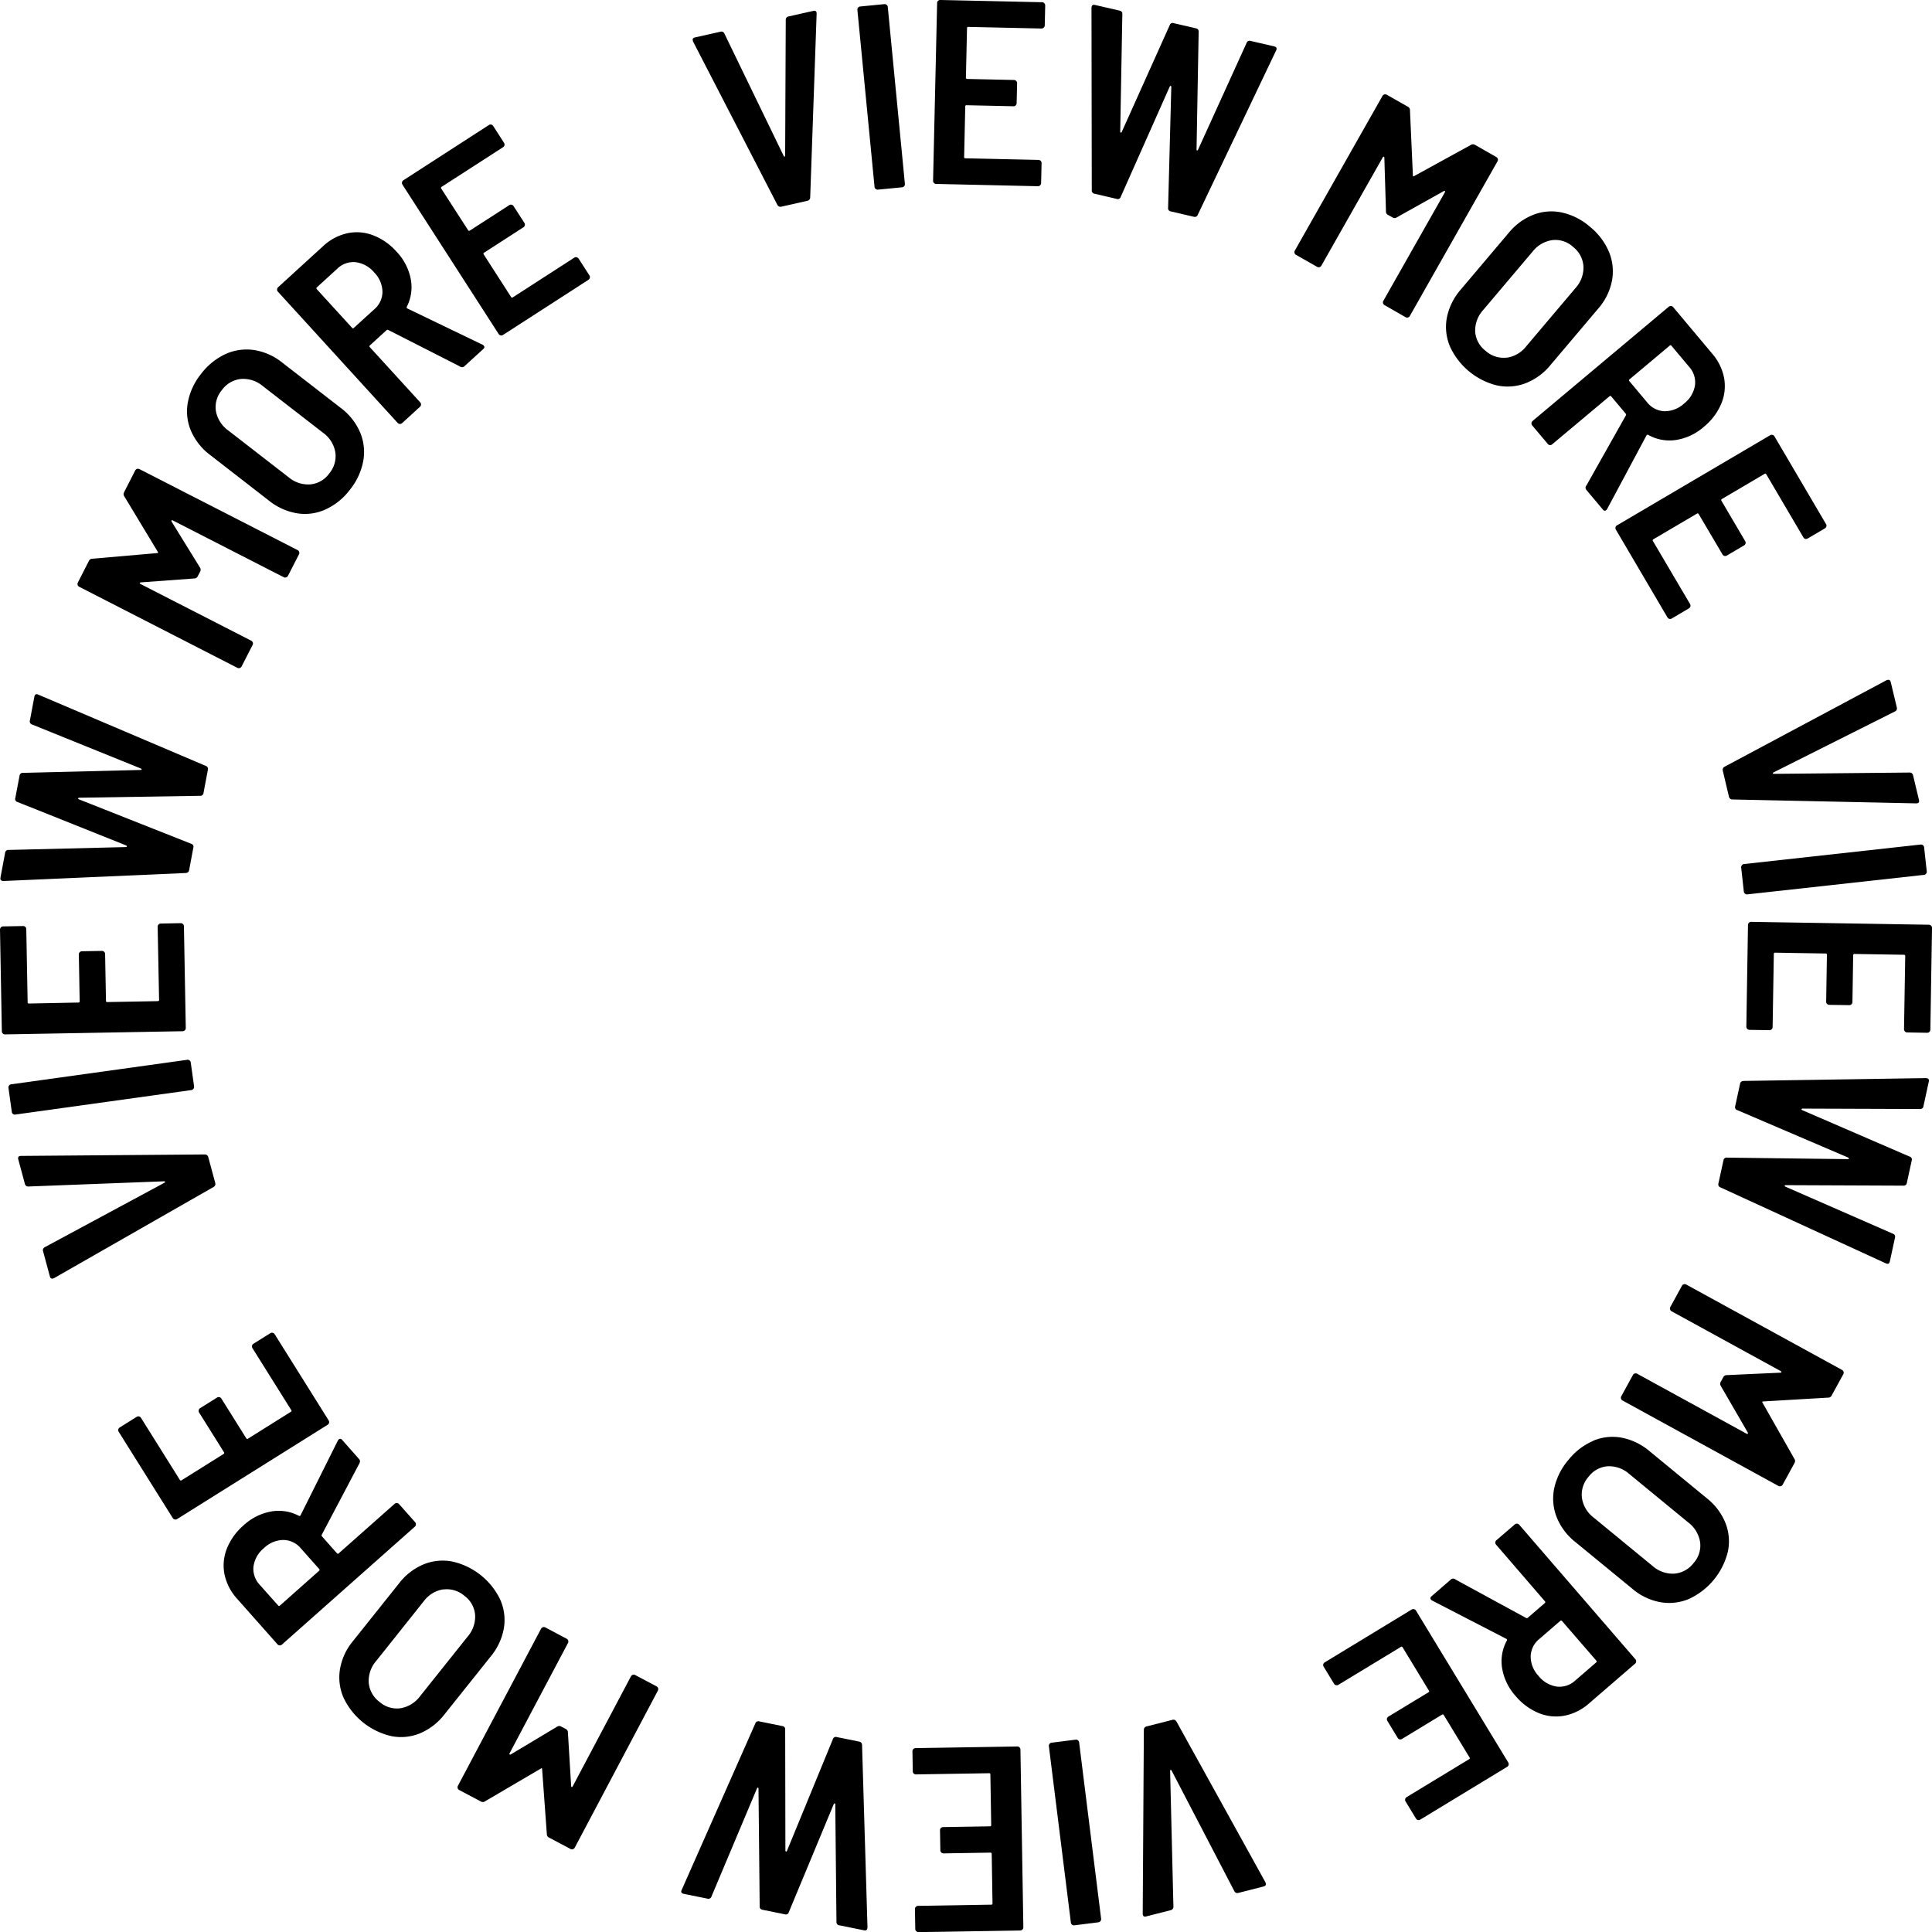
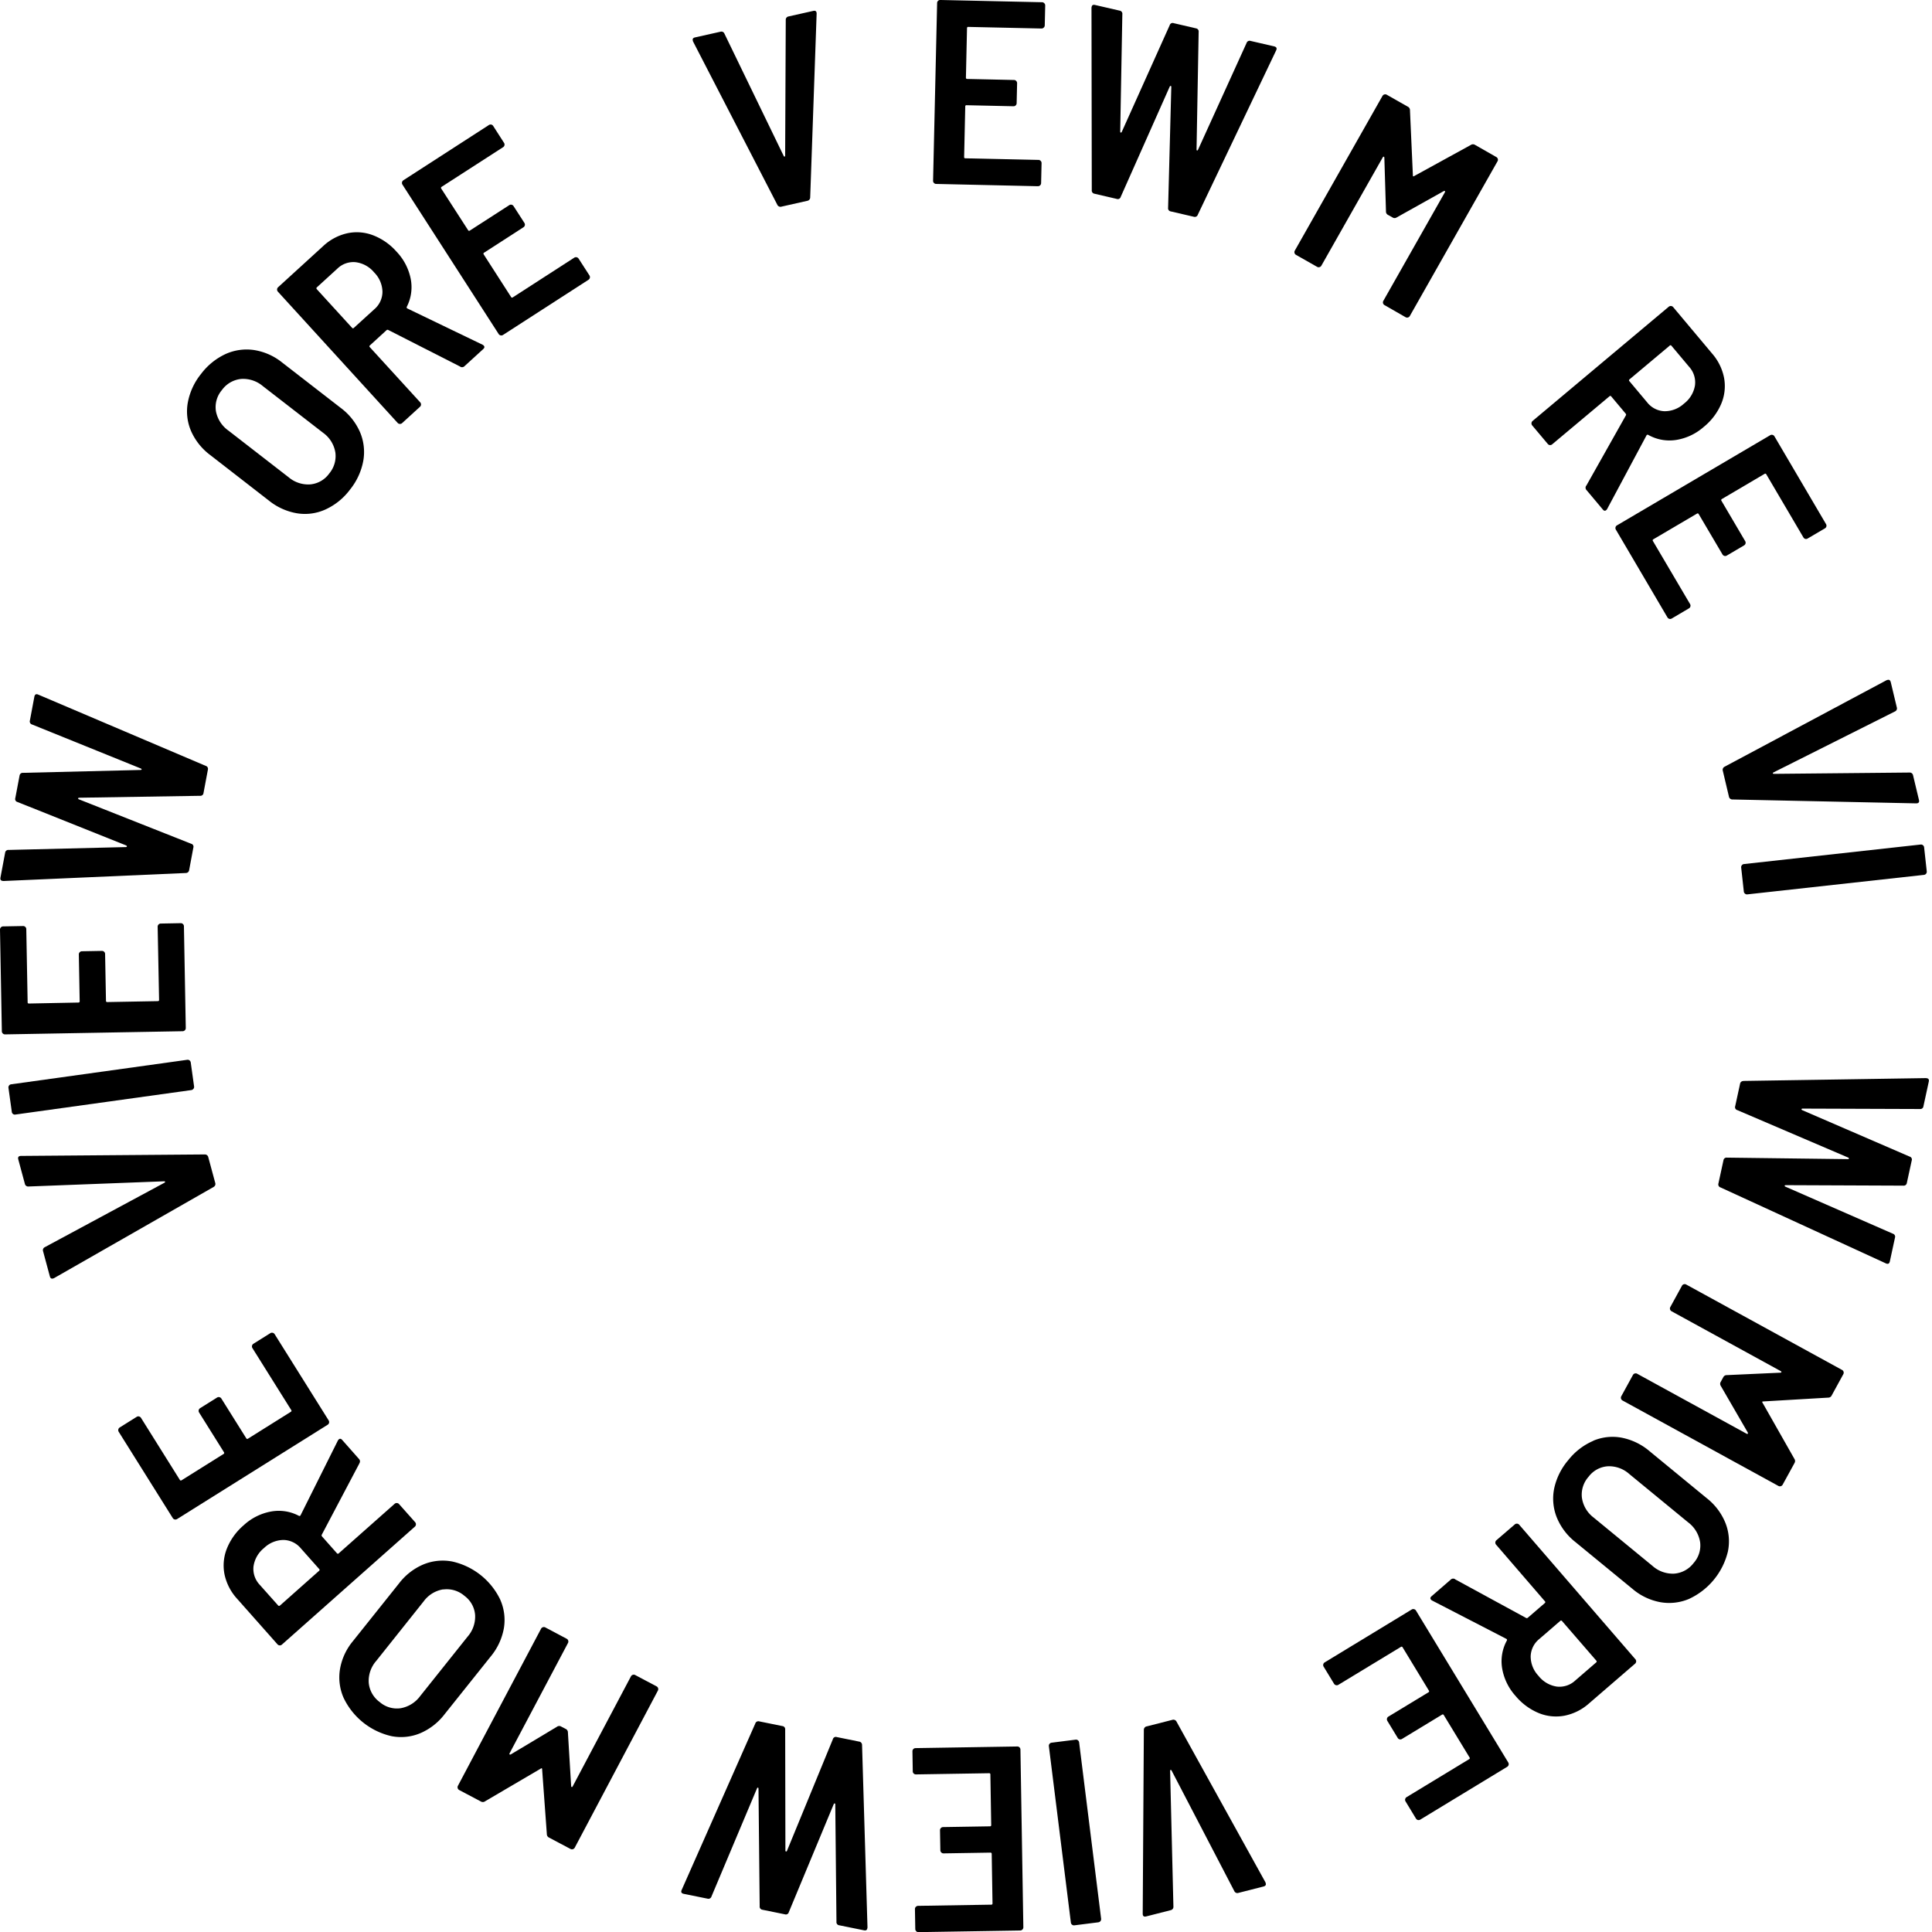
<svg xmlns="http://www.w3.org/2000/svg" width="127.446" height="127.453" viewBox="0 0 127.446 127.453">
  <defs>
    <clipPath id="a">
      <rect width="127.446" height="127.453" fill="none" />
    </clipPath>
  </defs>
  <g transform="translate(0)">
    <g transform="translate(0 0)" clip-path="url(#a)">
      <path d="M36.546,13.285,30.98,2.5l-.015-.068c-.022-.1.028-.165.152-.193l1.677-.375a.214.214,0,0,1,.257.12l3.907,8.063c.021.043.043.062.065.058s.035-.032.037-.08l.04-8.932a.221.221,0,0,1,.179-.235L38.919.49c.146-.031.218.03.218.183L38.712,12.8a.227.227,0,0,1-.2.221l-1.691.381a.23.23,0,0,1-.276-.117" transform="translate(14.733 0.228)" />
-       <path d="M39.528,12.377a.2.2,0,0,1-.075-.142L38.323.567a.2.2,0,0,1,.046-.152.2.2,0,0,1,.142-.074L40.1.186a.2.2,0,0,1,.152.046.205.205,0,0,1,.075.142l1.129,11.668a.193.193,0,0,1-.047.152.2.2,0,0,1-.14.075l-1.588.153a.2.2,0,0,1-.152-.046" transform="translate(18.236 0.087)" />
      <path d="M49,1.824a.2.2,0,0,1-.149.058l-4.82-.106a.076.076,0,0,0-.089.084l-.072,3.259a.078.078,0,0,0,.086.09l3.086.068a.192.192,0,0,1,.145.065.2.2,0,0,1,.059.148l-.03,1.318a.208.208,0,0,1-.063.146A.2.2,0,0,1,47,7.01l-3.085-.068a.075.075,0,0,0-.089.083l-.074,3.33a.076.076,0,0,0,.084.089l4.82.108a.2.2,0,0,1,.146.063.206.206,0,0,1,.058.149l-.03,1.316a.209.209,0,0,1-.213.205l-6.711-.151a.193.193,0,0,1-.145-.063.2.2,0,0,1-.058-.148L41.97.2a.2.2,0,0,1,.063-.145A.2.2,0,0,1,42.182,0l6.709.148a.2.2,0,0,1,.146.065A.2.2,0,0,1,49.1.362l-.03,1.316A.2.2,0,0,1,49,1.824" transform="translate(19.848 -0.001)" />
      <path d="M48.805,12.458,48.786.4,48.8.334c.024-.1.1-.137.22-.108L50.644.6a.208.208,0,0,1,.177.238l-.14,7.747q.007.053.04.062c.022,0,.044-.013.066-.056l3.158-7.029a.2.2,0,0,1,.264-.136l1.468.342A.207.207,0,0,1,55.855,2l-.139,7.747q0,.071.035.08c.022,0,.044-.013.065-.056l3.2-7.038a.21.21,0,0,1,.264-.136l1.554.36c.156.037.2.124.134.263L55.8,14.061a.208.208,0,0,1-.263.136l-1.52-.353a.208.208,0,0,1-.177-.238l.211-7.978c0-.035-.016-.058-.038-.062s-.044.007-.063.038l-3.235,7.279a.2.2,0,0,1-.263.136l-1.468-.342a.216.216,0,0,1-.182-.218" transform="translate(23.215 0.102)" />
      <path d="M69.773,7.551l1.4.8a.209.209,0,0,1,.1.125.2.2,0,0,1-.021.158l-5.782,10.2a.2.2,0,0,1-.125.1.2.2,0,0,1-.158-.019L63.8,18.12a.205.205,0,0,1-.078-.283l4.053-7.151c.024-.04.027-.069.009-.086s-.044-.015-.081,0l-3.1,1.734a.247.247,0,0,1-.279,0l-.286-.161a.247.247,0,0,1-.143-.241L63.788,8.4c0-.041-.016-.066-.04-.072s-.046.01-.068.05l-4.045,7.136a.2.2,0,0,1-.127.1.193.193,0,0,1-.158-.021l-1.387-.787a.2.2,0,0,1-.1-.125.2.2,0,0,1,.019-.158l5.781-10.2a.2.2,0,0,1,.127-.1.2.2,0,0,1,.158.019l1.387.787a.253.253,0,0,1,.143.241L65.67,9.55c0,.078.025.1.09.053l3.734-2.05a.246.246,0,0,1,.279,0" transform="translate(27.532 2.008)" />
-       <path d="M64.873,18.307a3.279,3.279,0,0,1-.177-1.886,4.027,4.027,0,0,1,.918-1.826l3.157-3.734a4,4,0,0,1,1.635-1.194,3.273,3.273,0,0,1,1.889-.14,4.206,4.206,0,0,1,1.845.946,4.266,4.266,0,0,1,1.254,1.674,3.362,3.362,0,0,1,.183,1.892,3.926,3.926,0,0,1-.9,1.817L71.519,19.59a3.982,3.982,0,0,1-1.651,1.2,3.349,3.349,0,0,1-1.9.133,4.626,4.626,0,0,1-3.1-2.62m3.752.8a1.994,1.994,0,0,0,1.3-.75l3.247-3.839a2.013,2.013,0,0,0,.533-1.424,1.777,1.777,0,0,0-.686-1.3,1.731,1.731,0,0,0-1.373-.446,2.032,2.032,0,0,0-1.308.769l-3.247,3.84a2,2,0,0,0-.53,1.4,1.736,1.736,0,0,0,.669,1.28,1.775,1.775,0,0,0,1.392.462" transform="translate(30.755 4.496)" />
      <path d="M72.066,25.535,74.676,20.9a.1.1,0,0,0,0-.111l-.959-1.142a.075.075,0,0,0-.123-.01L69.82,22.8a.2.2,0,0,1-.294-.025L68.5,21.555a.2.2,0,0,1-.047-.152.2.2,0,0,1,.072-.142l8.981-7.534a.207.207,0,0,1,.294.025l2.574,3.07a3.43,3.43,0,0,1,.788,1.625,3,3,0,0,1-.2,1.7,3.958,3.958,0,0,1-1.147,1.507,3.614,3.614,0,0,1-1.836.862,2.85,2.85,0,0,1-1.817-.332.083.083,0,0,0-.127.038l-2.59,4.845a.256.256,0,0,1-.068.08c-.071.061-.145.046-.218-.044l-1.07-1.275a.228.228,0,0,1-.024-.3m5.5-9.231-2.643,2.218a.077.077,0,0,0-.01.122l1.17,1.395a1.525,1.525,0,0,0,1.136.586,1.875,1.875,0,0,0,1.293-.5,1.9,1.9,0,0,0,.726-1.2,1.526,1.526,0,0,0-.379-1.222l-1.17-1.393a.077.077,0,0,0-.122-.012" transform="translate(32.573 6.508)" />
      <path d="M84.73,26.3a.2.2,0,0,1-.127-.1l-2.444-4.156a.076.076,0,0,0-.118-.031L79.23,23.669a.078.078,0,0,0-.031.118l1.566,2.662a.2.2,0,0,1,.022.156.208.208,0,0,1-.1.127l-1.136.669a.2.2,0,0,1-.158.022.208.208,0,0,1-.127-.1L77.7,24.667a.078.078,0,0,0-.12-.031l-2.869,1.688a.077.077,0,0,0-.031.12L77.129,30.6a.206.206,0,0,1-.074.283l-1.136.67a.2.2,0,0,1-.158.022.208.208,0,0,1-.127-.1l-3.4-5.785a.2.2,0,0,1-.022-.158.194.194,0,0,1,.1-.127l10.1-5.943a.205.205,0,0,1,.158-.022.2.2,0,0,1,.128.1l3.4,5.785a.2.2,0,0,1,.022.156.2.2,0,0,1-.1.128l-1.136.667a.2.2,0,0,1-.158.024" transform="translate(34.358 9.248)" />
      <path d="M77.119,36.123l10.7-5.716.068-.016c.1-.024.167.027.2.151l.4,1.669a.216.216,0,0,1-.115.258l-8.009,4.02c-.041.022-.061.043-.055.066s.032.032.08.035l8.93-.086a.222.222,0,0,1,.238.174l.391,1.635c.035.148-.025.221-.179.224l-12.132-.257a.231.231,0,0,1-.226-.195l-.4-1.688a.228.228,0,0,1,.112-.276" transform="translate(36.639 14.458)" />
      <path d="M77.871,39.113a.2.2,0,0,1,.14-.077l11.652-1.287a.206.206,0,0,1,.153.044.209.209,0,0,1,.077.14l.174,1.585a.208.208,0,0,1-.184.232L78.231,41.036a.194.194,0,0,1-.152-.046A.2.2,0,0,1,78,40.852l-.174-1.585a.2.2,0,0,1,.044-.153" transform="translate(37.033 17.962)" />
-       <path d="M88.518,48.434a.209.209,0,0,1-.061-.149l.08-4.819q0-.089-.084-.089l-3.26-.053a.079.079,0,0,0-.09.086L85.054,46.5a.207.207,0,0,1-.211.2l-1.319-.019a.211.211,0,0,1-.146-.063.2.2,0,0,1-.056-.149l.049-3.086a.076.076,0,0,0-.084-.089l-3.331-.055a.077.077,0,0,0-.087.086l-.08,4.822a.2.2,0,0,1-.062.145.2.2,0,0,1-.148.059l-1.318-.021a.209.209,0,0,1-.205-.213l.109-6.711a.209.209,0,0,1,.21-.2l11.723.19a.19.19,0,0,1,.145.062.209.209,0,0,1,.061.149l-.109,6.711a.2.2,0,0,1-.063.146.207.207,0,0,1-.149.059L88.663,48.5a.2.2,0,0,1-.145-.063" transform="translate(37.143 19.605)" />
      <path d="M78.454,48.375l12.053-.187.068.013c.1.022.14.094.112.22l-.353,1.626a.206.206,0,0,1-.233.18L82.354,50.2c-.037,0-.058.018-.062.041s.013.044.056.065l7.074,3.059a.2.2,0,0,1,.139.261L89.24,55.1a.209.209,0,0,1-.235.182l-7.748-.032c-.047,0-.072.015-.078.037s.013.044.058.066l7.083,3.1a.206.206,0,0,1,.137.261l-.338,1.56c-.034.156-.121.2-.26.137L76.949,55.4a.208.208,0,0,1-.139-.26l.331-1.526a.208.208,0,0,1,.235-.18l7.981.1c.037,0,.058-.018.062-.038s-.009-.043-.04-.062L78.056,50.3a.2.2,0,0,1-.139-.261l.32-1.474a.217.217,0,0,1,.217-.184" transform="translate(36.547 22.93)" />
      <path d="M83.895,69.211l-.775,1.414a.2.2,0,0,1-.124.1.2.2,0,0,1-.158-.016L72.557,65.073a.2.2,0,0,1-.1-.124.2.2,0,0,1,.018-.158l.767-1.4a.2.2,0,0,1,.124-.1.2.2,0,0,1,.158.018l7.208,3.951c.041.021.069.024.086.007s.015-.046,0-.083l-1.778-3.07a.249.249,0,0,1,0-.28l.158-.289a.252.252,0,0,1,.239-.146l3.529-.161c.041,0,.065-.018.072-.04s-.012-.046-.053-.068l-7.193-3.943a.2.2,0,0,1-.1-.124.2.2,0,0,1,.018-.158l.766-1.4a.2.2,0,0,1,.124-.1.2.2,0,0,1,.159.019l10.279,5.633a.2.2,0,0,1,.1.124.2.2,0,0,1-.018.158l-.766,1.4a.249.249,0,0,1-.239.145l-4.271.251c-.077,0-.093.028-.049.091l2.1,3.7a.246.246,0,0,1,0,.279" transform="translate(34.475 27.312)" />
      <path d="M72.066,64.481a3.274,3.274,0,0,1,1.883-.2,4.039,4.039,0,0,1,1.837.893l3.778,3.105a3.965,3.965,0,0,1,1.218,1.616,3.287,3.287,0,0,1,.167,1.889,4.639,4.639,0,0,1-2.575,3.135,3.357,3.357,0,0,1-1.889.21,3.923,3.923,0,0,1-1.83-.875l-3.778-3.1a3.976,3.976,0,0,1-1.226-1.637,3.353,3.353,0,0,1-.161-1.894,4.265,4.265,0,0,1,.933-1.87,4.213,4.213,0,0,1,1.644-1.265m-.747,3.763a1.985,1.985,0,0,0,.767,1.293l3.886,3.192a2.012,2.012,0,0,0,1.43.512,1.779,1.779,0,0,0,1.287-.705,1.73,1.73,0,0,0,.425-1.377,2.034,2.034,0,0,0-.787-1.3l-3.886-3.192a2,2,0,0,0-1.409-.509,1.725,1.725,0,0,0-1.271.686,1.773,1.773,0,0,0-.443,1.4" transform="translate(33.034 30.559)" />
      <path d="M65.567,71.776l4.671,2.543a.1.1,0,0,0,.111,0l1.129-.974a.077.077,0,0,0,.009-.123L68.268,69.49a.2.2,0,0,1-.05-.151.2.2,0,0,1,.071-.143L69.5,68.154a.2.2,0,0,1,.152-.05.191.191,0,0,1,.142.072l7.663,8.871a.207.207,0,0,1-.022.294L74.4,79.96a3.436,3.436,0,0,1-1.615.81,3.013,3.013,0,0,1-1.709-.174,3.969,3.969,0,0,1-1.522-1.126,3.622,3.622,0,0,1-.887-1.823,2.84,2.84,0,0,1,.306-1.823.083.083,0,0,0-.04-.127l-4.881-2.521a.206.206,0,0,1-.081-.066c-.061-.069-.047-.143.04-.218L65.27,71.8a.227.227,0,0,1,.3-.028m9.308,5.366L72.62,74.53a.076.076,0,0,0-.123-.009l-1.378,1.19a1.526,1.526,0,0,0-.57,1.145,1.868,1.868,0,0,0,.515,1.285,1.894,1.894,0,0,0,1.209.71,1.527,1.527,0,0,0,1.216-.4l1.377-1.19a.076.076,0,0,0,.009-.123" transform="translate(30.423 32.406)" />
      <path d="M64.552,84.454a.2.2,0,0,1,.094-.128l4.119-2.5a.076.076,0,0,0,.03-.12L67.1,78.918a.078.078,0,0,0-.121-.03l-2.637,1.6a.2.2,0,0,1-.285-.069L63.376,79.3a.206.206,0,0,1,.069-.286l2.639-1.6a.075.075,0,0,0,.028-.118l-1.728-2.847a.078.078,0,0,0-.12-.03l-4.121,2.5a.208.208,0,0,1-.285-.071l-.685-1.126a.2.2,0,0,1-.025-.156.2.2,0,0,1,.094-.128l5.737-3.486a.194.194,0,0,1,.156-.024.2.2,0,0,1,.128.093l6.086,10.018a.208.208,0,0,1-.069.288l-5.735,3.484a.218.218,0,0,1-.158.025.211.211,0,0,1-.128-.1l-.683-1.126a.2.2,0,0,1-.025-.158" transform="translate(28.143 34.222)" />
      <path d="M53.3,76.983,59.175,87.6l.018.068c.025.1-.024.167-.146.2l-1.665.424a.218.218,0,0,1-.26-.112l-4.137-7.949c-.022-.041-.044-.059-.068-.053s-.034.032-.034.08l.217,8.929a.224.224,0,0,1-.17.241l-1.629.415c-.148.037-.223-.022-.226-.176l.075-12.134a.228.228,0,0,1,.193-.227l1.681-.429a.23.23,0,0,1,.277.108" transform="translate(24.305 36.576)" />
      <path d="M48.8,77.8a.208.208,0,0,1,.078.14l1.451,11.633a.211.211,0,0,1-.18.232l-1.584.2a.209.209,0,0,1-.155-.043.2.2,0,0,1-.077-.139L46.882,78.19a.2.2,0,0,1,.041-.153.2.2,0,0,1,.139-.08l1.584-.2a.2.2,0,0,1,.153.041" transform="translate(22.308 37.001)" />
      <path d="M41.011,88.638a.2.2,0,0,1,.145-.063l4.822-.078a.076.076,0,0,0,.086-.087l-.053-3.26c0-.058-.03-.086-.089-.086l-3.086.05a.2.2,0,0,1-.148-.059.2.2,0,0,1-.065-.145L42.6,83.59a.193.193,0,0,1,.059-.148.2.2,0,0,1,.145-.063l3.087-.05a.077.077,0,0,0,.087-.087l-.055-3.33a.076.076,0,0,0-.089-.086l-4.82.078a.206.206,0,0,1-.149-.058.2.2,0,0,1-.062-.148l-.021-1.316a.2.2,0,0,1,.058-.149.2.2,0,0,1,.146-.063l6.711-.108a.193.193,0,0,1,.146.058.2.2,0,0,1,.063.148l.192,11.72a.212.212,0,0,1-.205.213l-6.711.108a.2.2,0,0,1-.148-.058.216.216,0,0,1-.065-.148l-.022-1.316a.2.2,0,0,1,.061-.149" transform="translate(19.408 37.146)" />
      <path d="M42.376,78.491l.359,12.05-.015.068c-.019.1-.093.142-.217.115l-1.632-.331a.206.206,0,0,1-.183-.23l-.078-7.748c0-.035-.018-.056-.041-.061s-.043.015-.065.058l-2.959,7.115a.2.2,0,0,1-.26.142l-1.479-.3a.208.208,0,0,1-.183-.232l-.078-7.748c0-.047-.015-.074-.037-.078s-.044.015-.065.058l-3,7.125a.21.21,0,0,1-.26.143l-1.563-.317c-.159-.031-.207-.118-.143-.258l4.856-10.977a.21.21,0,0,1,.26-.143l1.529.31a.206.206,0,0,1,.183.23l.015,7.984c0,.035.018.056.04.061s.044-.009.062-.041l3.028-7.366a.2.2,0,0,1,.26-.143l1.479.3a.217.217,0,0,1,.186.214" transform="translate(14.49 36.61)" />
      <path d="M21.987,84.23l-1.426-.754a.205.205,0,0,1-.1-.122.2.2,0,0,1,.016-.159l5.484-10.36a.206.206,0,0,1,.122-.1.2.2,0,0,1,.159.015l1.409.747a.192.192,0,0,1,.1.122.2.2,0,0,1-.015.159l-3.846,7.264c-.022.04-.024.069-.006.084s.044.015.081,0L27.012,79.3a.246.246,0,0,1,.279-.009l.292.153a.249.249,0,0,1,.149.236l.213,3.527c0,.041.018.066.041.071s.046-.012.066-.053l3.839-7.249a.2.2,0,0,1,.122-.1.2.2,0,0,1,.159.015l1.409.747a.192.192,0,0,1,.1.122.207.207,0,0,1-.015.159L28.184,87.276a.209.209,0,0,1-.282.087l-1.409-.747a.253.253,0,0,1-.151-.236l-.311-4.267c0-.077-.028-.093-.092-.049l-3.673,2.156a.246.246,0,0,1-.279.009" transform="translate(9.731 34.605)" />
      <path d="M25.789,72.348a3.3,3.3,0,0,1,.23,1.88,4.02,4.02,0,0,1-.866,1.849L22.1,79.9a4,4,0,0,1-1.6,1.241,3.288,3.288,0,0,1-1.885.193A4.63,4.63,0,0,1,15.447,78.8a3.343,3.343,0,0,1-.236-1.888,3.919,3.919,0,0,1,.847-1.84l3.051-3.821A3.955,3.955,0,0,1,20.726,70a3.342,3.342,0,0,1,1.892-.187,4.628,4.628,0,0,1,3.172,2.531m-3.774-.694a1.992,1.992,0,0,0-1.281.785L17.6,76.371a2,2,0,0,0-.493,1.437,1.775,1.775,0,0,0,.723,1.275,1.734,1.734,0,0,0,1.384.407,2.033,2.033,0,0,0,1.285-.8l3.138-3.932a2,2,0,0,0,.487-1.418,1.728,1.728,0,0,0-.7-1.26,1.777,1.777,0,0,0-1.405-.422" transform="translate(7.217 33.194)" />
      <path d="M18.952,65.931l-2.479,4.7a.1.1,0,0,0,.006.111l.989,1.116a.078.078,0,0,0,.122.007L21.274,68.6a.2.2,0,0,1,.151-.052.2.2,0,0,1,.143.069l1.06,1.192a.2.2,0,0,1,.052.151.2.2,0,0,1-.069.145l-8.77,7.779a.2.2,0,0,1-.151.053.2.2,0,0,1-.142-.071l-2.659-3a3.444,3.444,0,0,1-.832-1.6,3,3,0,0,1,.152-1.711,3.96,3.96,0,0,1,1.105-1.538,3.611,3.611,0,0,1,1.811-.911,2.835,2.835,0,0,1,1.826.28.083.083,0,0,0,.125-.041l2.454-4.915a.253.253,0,0,1,.066-.083c.069-.062.143-.049.22.038l1.1,1.244a.229.229,0,0,1,.032.3M13.711,75.31l2.581-2.292A.075.075,0,0,0,16.3,72.9l-1.209-1.362a1.525,1.525,0,0,0-1.153-.555,1.873,1.873,0,0,0-1.278.533,1.9,1.9,0,0,0-.694,1.218,1.523,1.523,0,0,0,.415,1.21L13.589,75.3a.078.078,0,0,0,.122.007" transform="translate(4.756 30.602)" />
      <path d="M6.657,65.095a.2.2,0,0,1,.13.092l2.559,4.087a.078.078,0,0,0,.12.028l2.763-1.731a.077.077,0,0,0,.028-.12l-1.638-2.617a.208.208,0,0,1,.065-.286l1.117-.7a.2.2,0,0,1,.156-.027.2.2,0,0,1,.13.091l1.64,2.617a.076.076,0,0,0,.12.028l2.82-1.768a.076.076,0,0,0,.028-.12l-2.559-4.085A.207.207,0,0,1,14.2,60.3l1.117-.7a.2.2,0,0,1,.156-.025.2.2,0,0,1,.13.092l3.563,5.688a.207.207,0,0,1-.066.286L9.168,71.861a.213.213,0,0,1-.158.027.2.2,0,0,1-.13-.093L5.317,66.108a.208.208,0,0,1,.066-.288l1.117-.7a.2.2,0,0,1,.156-.027" transform="translate(2.515 28.344)" />
      <path d="M13.705,53.745,3.169,59.766l-.066.019c-.1.025-.167-.022-.2-.145l-.447-1.657a.218.218,0,0,1,.109-.263l7.888-4.248c.041-.022.059-.046.053-.068s-.032-.034-.081-.032L1.5,53.714a.222.222,0,0,1-.242-.167L.82,51.924c-.038-.146.019-.221.173-.227L13.127,51.6a.229.229,0,0,1,.23.19l.452,1.674a.227.227,0,0,1-.1.279" transform="translate(0.385 24.554)" />
      <path d="M12.579,49.286a.2.2,0,0,1-.137.081L.832,50.982a.193.193,0,0,1-.155-.04A.2.2,0,0,1,.6,50.8l-.22-1.581a.2.2,0,0,1,.04-.153.2.2,0,0,1,.139-.08l11.611-1.616a.206.206,0,0,1,.235.177l.22,1.581a.2.2,0,0,1-.04.153" transform="translate(0.178 22.541)" />
      <path d="M1.671,41.511a.2.2,0,0,1,.063.148l.089,4.819a.076.076,0,0,0,.087.086L5.17,46.5a.078.078,0,0,0,.086-.089L5.2,43.328a.2.2,0,0,1,.058-.148.208.208,0,0,1,.146-.063l1.318-.024a.2.2,0,0,1,.148.058.2.2,0,0,1,.063.146l.058,3.087c0,.058.03.084.087.084l3.33-.061a.077.077,0,0,0,.086-.089L10.4,41.5a.2.2,0,0,1,.059-.148.194.194,0,0,1,.146-.063l1.316-.025a.2.2,0,0,1,.149.059.2.2,0,0,1,.063.146l.122,6.711a.209.209,0,0,1-.205.211L.335,48.6a.206.206,0,0,1-.149-.058A.208.208,0,0,1,.122,48.4L0,41.688a.2.2,0,0,1,.059-.148.2.2,0,0,1,.146-.063l1.316-.024a.2.2,0,0,1,.149.058" transform="translate(0 19.634)" />
      <path d="M12.254,42.821.209,43.35l-.068-.012c-.1-.019-.142-.092-.118-.217L.33,41.486A.209.209,0,0,1,.559,41.3L8.3,41.111c.037-.006.058-.019.062-.041S8.35,41.024,8.307,41l-7.156-2.86A.2.2,0,0,1,1,37.888L1.282,36.4a.21.21,0,0,1,.23-.186l7.745-.189c.047,0,.074-.013.077-.037s-.015-.044-.058-.063l-7.168-2.9a.208.208,0,0,1-.145-.257l.294-1.567c.03-.161.115-.21.257-.148l11.045,4.7a.207.207,0,0,1,.146.257l-.288,1.533a.206.206,0,0,1-.229.186l-7.981.127c-.035.006-.056.018-.061.041s.009.043.041.06L12.6,40.891a.2.2,0,0,1,.146.257l-.277,1.483a.219.219,0,0,1-.213.19" transform="translate(0.008 14.767)" />
-       <path d="M6.537,22.5l.735-1.436a.2.2,0,0,1,.122-.1.2.2,0,0,1,.158.013L17.987,26.32a.2.2,0,0,1,.1.121.2.2,0,0,1-.013.158l-.728,1.42a.2.2,0,0,1-.121.1.214.214,0,0,1-.159-.013L9.753,24.363q-.062-.033-.084,0c-.016.018-.015.044.006.08l1.864,3.02a.251.251,0,0,1,.012.28l-.151.294a.25.25,0,0,1-.233.153l-3.523.258c-.043.006-.065.021-.071.044s.012.044.053.066l7.3,3.738a.206.206,0,0,1,.09.279l-.728,1.421a.2.2,0,0,1-.121.1.2.2,0,0,1-.159-.012L3.577,28.739a.207.207,0,0,1-.09-.28l.726-1.42a.25.25,0,0,1,.235-.152l4.262-.37c.077,0,.093-.031.046-.093l-2.2-3.644a.245.245,0,0,1-.013-.279" transform="translate(1.648 9.969)" />
      <path d="M17.5,26.171a3.269,3.269,0,0,1-1.877.257,4.02,4.02,0,0,1-1.861-.838l-3.865-3A3.97,3.97,0,0,1,8.63,21.01a3.271,3.271,0,0,1-.22-1.882,4.22,4.22,0,0,1,.866-1.883A4.284,4.284,0,0,1,10.9,15.922a3.369,3.369,0,0,1,1.882-.264,3.929,3.929,0,0,1,1.854.824L18.5,19.476a3.977,3.977,0,0,1,1.272,1.6,3.352,3.352,0,0,1,.214,1.891,4.254,4.254,0,0,1-.878,1.9A4.193,4.193,0,0,1,17.5,26.171m.639-3.783a1.991,1.991,0,0,0-.8-1.269l-3.976-3.08a2.011,2.011,0,0,0-1.443-.474,1.785,1.785,0,0,0-1.266.741,1.734,1.734,0,0,0-.387,1.392,2.029,2.029,0,0,0,.824,1.274l3.974,3.08a2,2,0,0,0,1.426.468,1.729,1.729,0,0,0,1.25-.72,1.786,1.786,0,0,0,.4-1.411" transform="translate(3.978 7.433)" />
      <path d="M24.462,19.242l-4.739-2.413a.1.1,0,0,0-.111.007l-1.1,1.007a.075.075,0,0,0-.006.122L21.826,21.6a.206.206,0,0,1,.055.149.2.2,0,0,1-.068.145L20.635,22.97a.194.194,0,0,1-.151.055.2.2,0,0,1-.145-.066l-7.9-8.659a.207.207,0,0,1,.015-.292l2.958-2.7A3.427,3.427,0,0,1,17,10.452a2.985,2.985,0,0,1,1.712.127,3.958,3.958,0,0,1,1.553,1.082,3.629,3.629,0,0,1,.937,1.8,2.838,2.838,0,0,1-.255,1.829.084.084,0,0,0,.044.125L25.939,17.8a.284.284,0,0,1,.083.065c.062.069.05.142-.035.22l-1.229,1.123a.227.227,0,0,1-.3.035m-9.453-5.106,2.327,2.549a.076.076,0,0,0,.122,0L18.8,15.461a1.522,1.522,0,0,0,.537-1.16,1.87,1.87,0,0,0-.549-1.271,1.894,1.894,0,0,0-1.229-.674,1.517,1.517,0,0,0-1.2.429l-1.345,1.228a.077.077,0,0,0-.006.122" transform="translate(5.892 4.939)" />
      <path d="M24.73,6.93a.2.2,0,0,1-.092.131l-4.05,2.612a.078.078,0,0,0-.027.121l1.768,2.739a.077.077,0,0,0,.121.025l2.593-1.672a.191.191,0,0,1,.156-.03.2.2,0,0,1,.131.092l.714,1.107a.206.206,0,0,1-.062.288l-2.593,1.674a.077.077,0,0,0-.027.12l1.8,2.8a.077.077,0,0,0,.121.027l4.05-2.615a.2.2,0,0,1,.156-.028.208.208,0,0,1,.131.09l.714,1.107a.208.208,0,0,1-.062.289l-5.638,3.639a.2.2,0,0,1-.158.028.2.2,0,0,1-.13-.09L18,9.53a.209.209,0,0,1,.062-.288L23.7,5.6a.2.2,0,0,1,.156-.031.2.2,0,0,1,.131.093L24.7,6.773a.2.2,0,0,1,.03.156" transform="translate(8.548 2.649)" />
    </g>
  </g>
</svg>